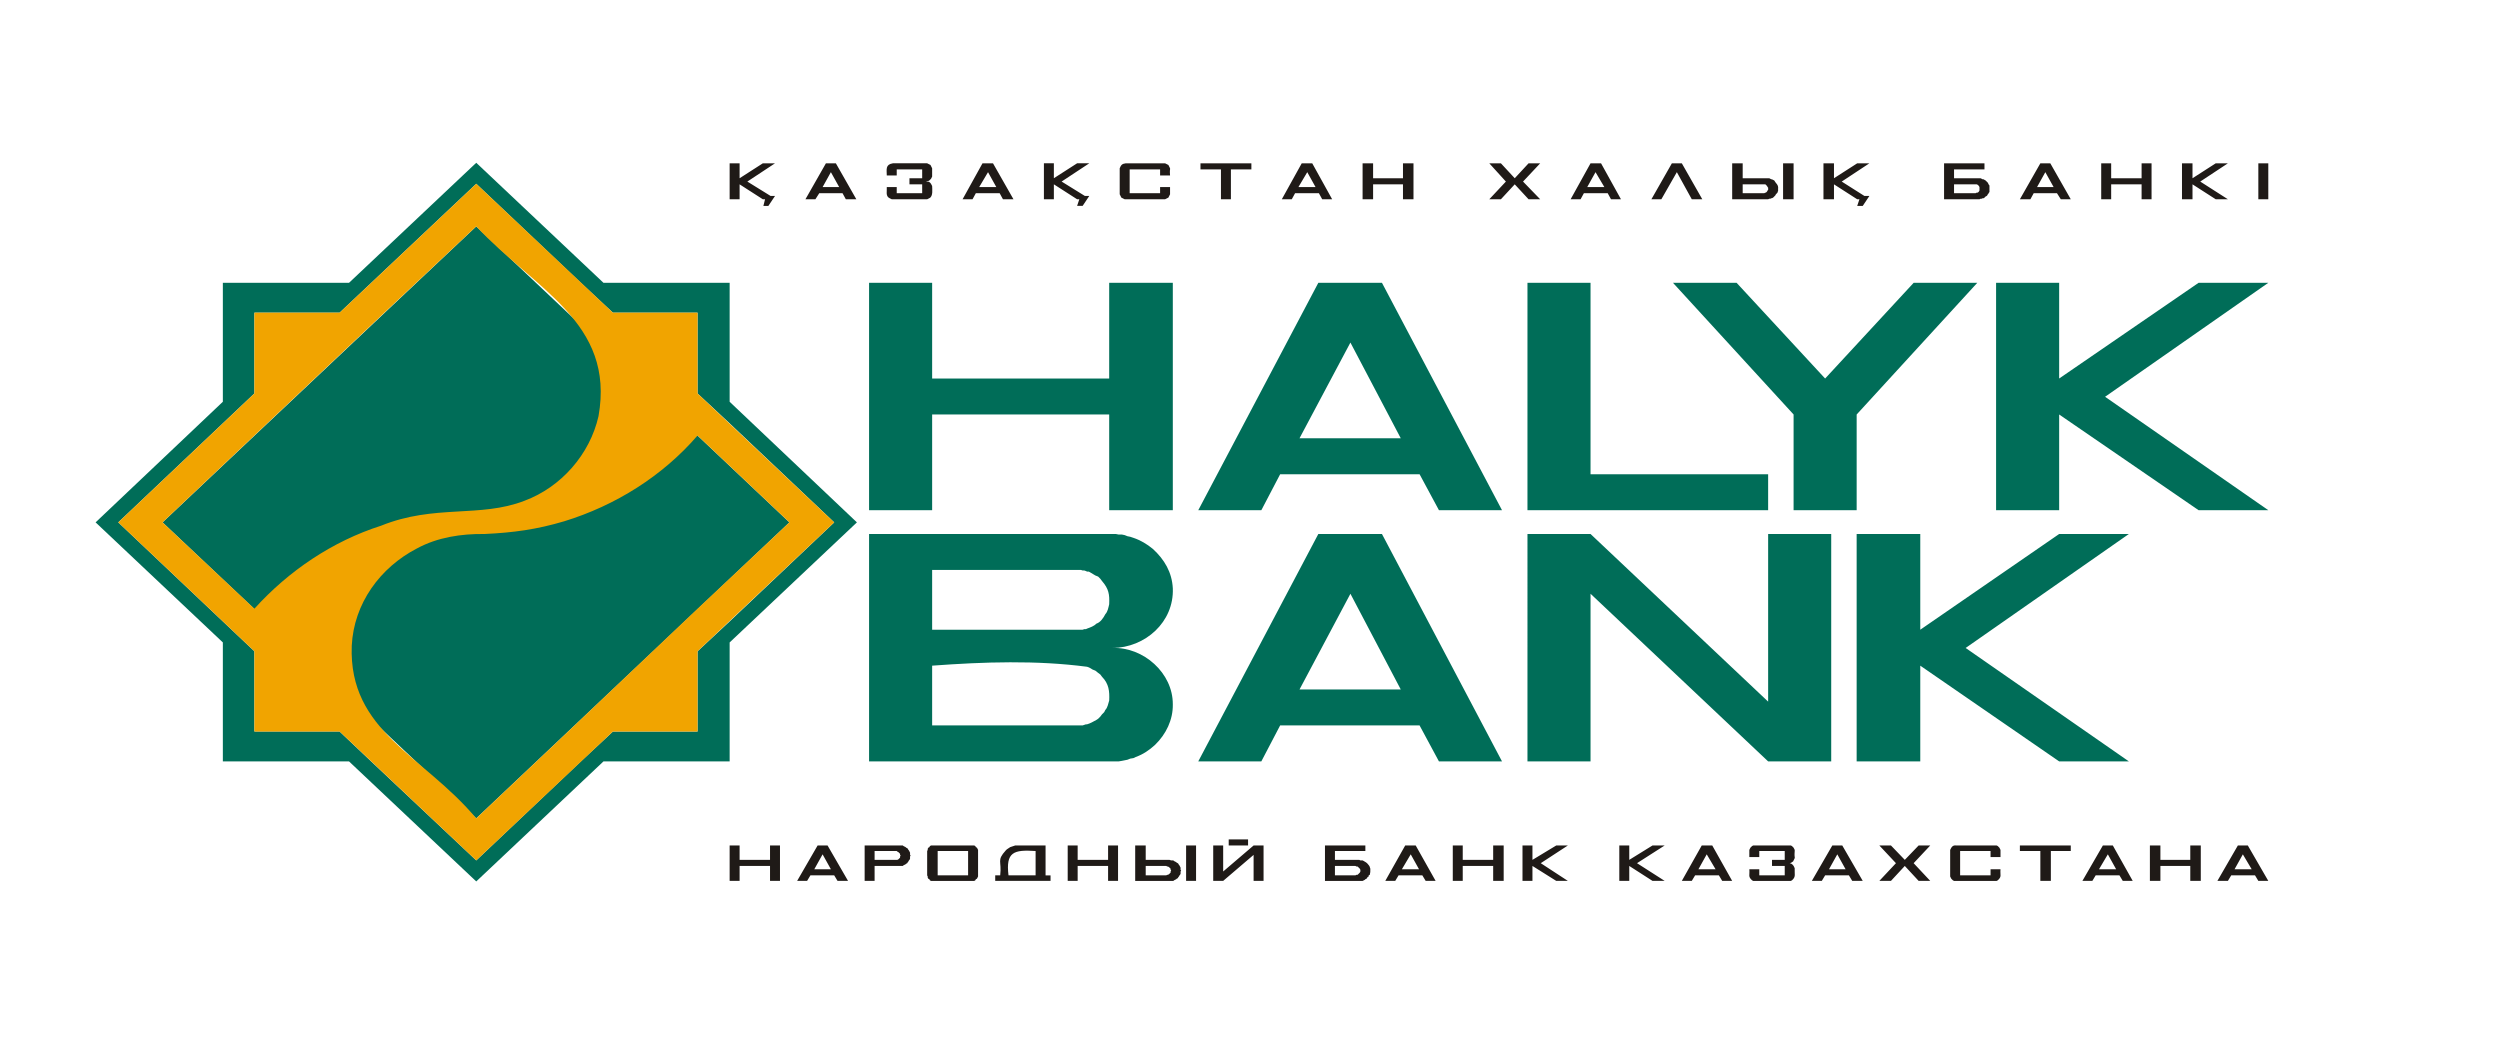
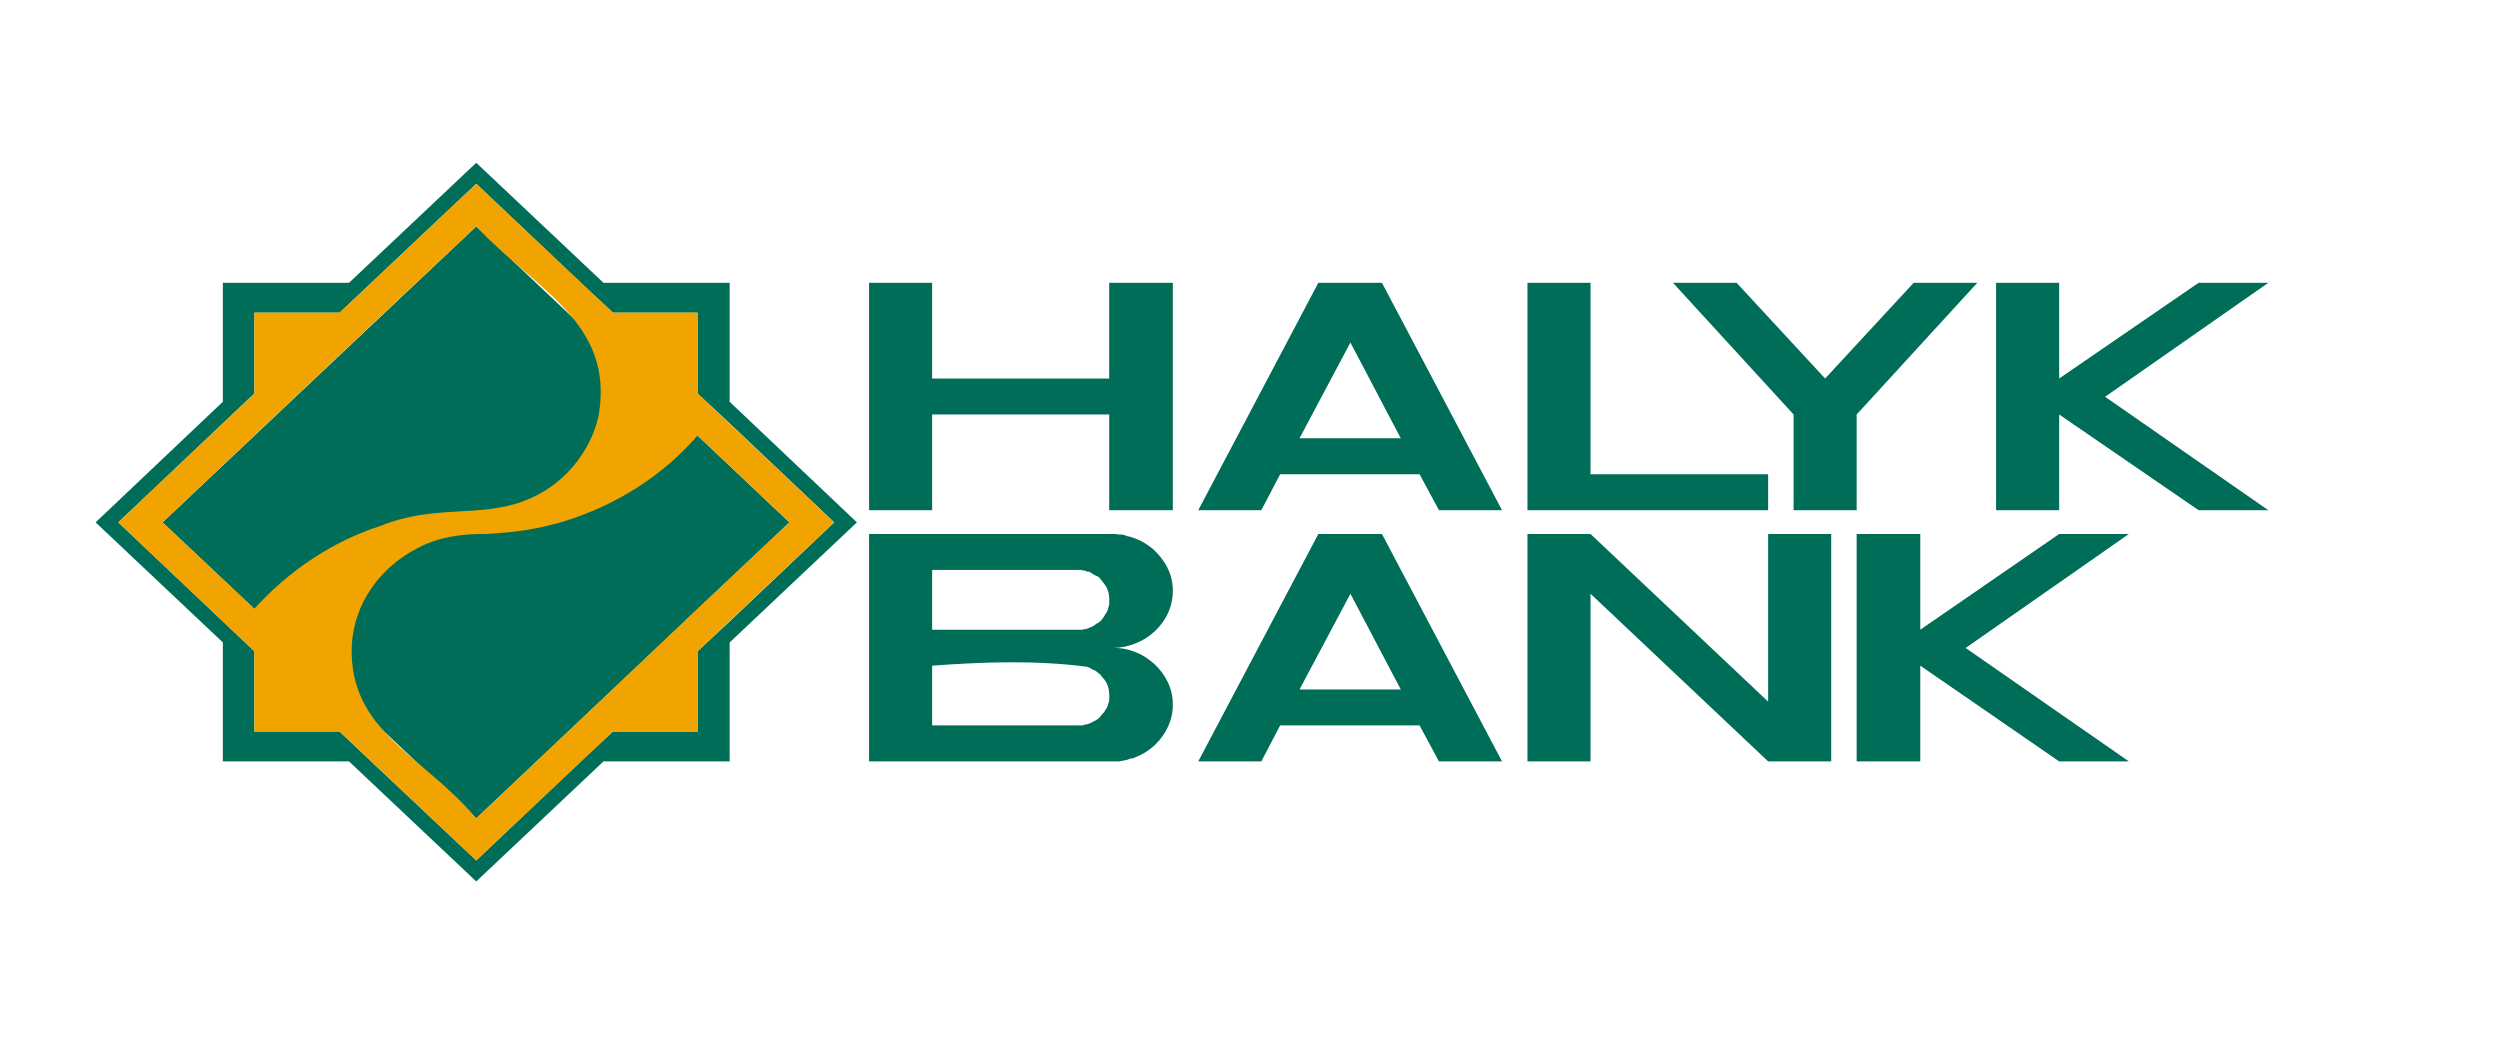
<svg xmlns="http://www.w3.org/2000/svg" width="2500" height="1042" viewBox="0 0 271 113">
  <g fill-rule="evenodd" clip-rule="evenodd">
    <path fill="#006D58" d="M36.77 33.91h-9.24v8.76L12.77 56.647l14.76 13.98v8.7h9.24l3.42 3.24 11.4 10.74L62.93 82.57l3.48-3.24h9.18v-8.7l3.48-3.24 11.34-10.74-11.34-10.74-3.48-3.24v-8.76h-9.18l-3.48-3.24-11.34-10.74-14.82 13.98m-12.66-3.24h13.68l13.8-13.02 13.8 13.02h13.68v12.9l13.8 13.078-13.8 13.02v12.9H65.39l-13.8 13.02-13.8-13.02H24.11v-12.9l-13.8-13.02 13.8-13.08v-12.9zm-6.54 25.978l34.02-32.1 33.96 32.1-33.96 32.1-34.02-32.1z" />
    <path fill="#F1A400" d="M75.59 47.23c-3.792 4.4-8.92 7.598-14.46 9.3-3.005.894-5.518 1.232-8.64 1.38-2.502-.035-5.097.354-7.32 1.56-4.01 2.072-6.857 5.985-7.08 10.56-.356 9.328 7.816 11.906 13.5 18.72l9.96-9.42 14.04-13.32 9.96-9.36-9.96-9.42M27.53 66.01c3.71-4.103 8.462-7.313 13.74-9 5.798-2.345 10.724-.832 15.54-2.7 3.983-1.48 7.1-5.03 8.04-9.18 1.808-10.192-6.907-13.75-13.26-20.58l-9.96 9.36-14.1 13.318-9.96 9.42 9.96 9.36zm-14.76-9.362l14.76-13.98v-8.76h9.24l14.82-13.98 14.82 13.98h9.18v8.76l14.82 13.98-14.82 13.98v8.7h-9.18l-14.82 13.98-14.82-13.98h-9.24v-8.7L12.77 56.65z" />
    <path fill="#006D58" d="M151.85 74.77l-5.46-10.38-5.52 10.38h10.98m-50.82-2.582v6.48h16.32l.36-.12h.12c.367-.103.685-.3 1.02-.48l.18-.12.24-.24.18-.24.24-.24.12-.238c.26-.267.31-.688.42-1.02.048-1.014-.03-1.808-.78-2.58l-.18-.24-.24-.18-.3-.24-.3-.12-.3-.18-.12-.06-.18-.062c-5.49-.72-11.135-.535-16.8-.12zm0-10.38v6.48h16.32l.18-.06h.18l.12-.06c.36-.13.745-.262 1.02-.54.425-.13.768-.637.96-1.02.27-.286.33-.717.42-1.08.046-1.08-.043-1.665-.78-2.52l-.18-.24-.24-.24-.3-.12-.6-.36-.12-.06h-.18l-.12-.06-.18-.06h-.18l-.18-.062h-16.14zm64.56-3.9h6.84l19.26 18.18V57.91h6.84v24.66h-6.84l-19.26-18.18v18.18h-6.84V57.91zm47.52 12.36l17.698-12.358h-7.56l-15.06 10.38V57.91h-6.9v24.66h6.9V72.188l15.06 10.38h7.56l-17.7-12.3zm3.3-39.6h6.84v10.38l15.12-10.38h7.56l-17.7 12.36 17.7 12.3h-7.56l-15.12-10.38v10.38h-6.84V30.67zm-15.12 14.28v10.38h-6.84V44.95l-13.08-14.28h6.9l9.6 10.38 9.6-10.38h6.9l-13.08 14.28zm-35.7-14.28h6.84v20.76h19.26v3.9h-26.1V30.67zm-19.2 6.48l5.46 10.38h-10.98l5.52-10.38zm9.6 18.18h6.84l-13.02-24.66h-6.9l-13.02 24.66h6.84l2.04-3.9h15.12l2.1 3.9zm-61.8-24.66h6.84v10.38h19.2V30.67h6.9v24.66h-6.9V44.95h-19.2v10.38h-6.84V30.67zm0 27.24h26.76l.3.06h.36l.3.062.3.12.3.06.36.12c.764.257 1.473.682 2.1 1.2 1.264 1.16 2.064 2.53 2.16 4.26.15 3.658-2.99 6.452-6.54 6.48 3.345-.125 6.564 2.71 6.54 6.12.028 1.67-.737 3.233-1.92 4.38-.62.572-1.302 1.04-2.1 1.32l-.24.12-.36.06-.3.12-.3.06-.3.06-.36.06H94.19V57.91zm42.54 24.66h-6.84l13.02-24.66h6.9l13.02 24.66h-6.84l-2.1-3.9h-15.12l-2.04 3.9z" />
-     <path fill="#1F1A17" d="M130.13 17.71h5.52v.66h-2.22v3.24h-1.08v-3.24h-2.22v-.66m-40.98 2.58l.9-1.62.9 1.62h-1.8zm1.44-2.58h-1.08l-2.22 3.9h1.08l.42-.66h2.52l.36.66h1.14l-2.22-3.9zm6.18 0c-.816.132-.67.642-.66 1.32h1.08v-.66h2.76v.96h-1.38v.66h1.38v.96h-2.76v-.66h-1.08c.04.398-.163.99.3 1.2l.24.12h3.84l.12-.06.12-.06c.43-.193.3-1.002.3-1.32-.148-.312-.275-.534-.66-.48l.12-.06h.12l.12-.06.18-.18.12-.24v-.9l-.18-.36-.12-.06-.12-.06-.12-.06h-3.72zm9.36 2.58l.96-1.62.9 1.62h-1.86zm1.5-2.58h-1.14l-2.16 3.9h1.08l.36-.66h2.58l.36.66h1.14l-2.22-3.9zm14.4 0h4.26l.36.18c.338.667.098.122.18 1.14h-1.08v-.66h-3.3v2.58h3.3v-.66h1.08v.78l-.18.36-.12.06-.24.12h-4.38l-.36-.18-.18-.36v-2.82c.147-.353.245-.49.66-.54zm18.72 2.58l.96-1.62.9 1.62h-1.86zm1.5-2.58h-1.14l-2.16 3.9h1.08l.36-.66h2.58l.36.66h1.08l-2.16-3.9zm5.46 0h1.14v1.62h3.24v-1.62h1.14v3.9h-1.14v-1.62h-3.24v1.62h-1.14v-3.9zm-68.64 0h1.08v1.62l2.52-1.62h1.32l-3 1.98 2.52 1.56h.48l-.72 1.08h-.54l.18-.72h-.24l-2.52-1.62v1.62h-1.08v-3.9zm132.78 2.28v.96h2.34l.12-.06h.12l.12-.12.06-.12v-.36l-.06-.12-.12-.12-.12-.06h-2.46zm-1.08-2.28h4.38v.66h-3.3v.96h2.88l.24.12h.12l.06.06.12.06.24.24.12.24.06.06v.72l-.06.06-.06.12-.06.06-.06.12-.06.06-.12.06-.122.12-.06.06h-.12l-.12.06h-.12l-.12.06h-3.84v-3.9zm10.08 2.58l.9-1.62.9 1.62h-1.8zm1.44-2.58h-1.08l-2.22 3.9h1.14l.36-.66h2.52l.42.66h1.08l-2.22-3.9zm5.52 0h1.08v1.62h3.3v-1.62h1.08v3.9h-1.08v-1.62h-3.3v1.62h-1.08v-3.9zm8.76 0h1.14v1.62l2.52-1.62h1.32l-3 1.98 3 1.92h-1.32l-2.52-1.62v1.62h-1.14v-3.9zm8.28 3.9v-3.9h1.08v3.9h-1.08zm-80.64-1.62l-1.5 1.62h-1.26l1.8-1.92-1.8-1.98h1.26l1.5 1.62 1.5-1.62h1.26l-1.86 1.98 1.86 1.92h-1.26l-1.5-1.62zm7.86.3l.9-1.62.96 1.62h-1.86zm1.5-2.58h-1.14l-2.16 3.9h1.08l.36-.66h2.58l.36.66h1.08l-2.16-3.9zm15.36 2.28v.96h2.34l.12-.06h.06l.12-.12.062-.12.06-.06v-.24l-.06-.06-.06-.12-.12-.12-.06-.06h-2.462zm4.38 1.62v-3.9h1.14v3.9h-1.14zm-5.52-3.9h1.14v1.62h2.88l.24.12h.06l.24.12c.176.338.476.453.42.9v.24l-.06.12v.06l-.18.18-.06.12-.24.24-.12.06h-.06l-.12.06h-.12l-.12.06h-3.9v-3.9zm-5.46 0h-1.08l-2.22 3.9h1.08l1.68-2.94 1.62 2.94h1.14l-2.22-3.9zm15.36 0h1.14v1.62l2.52-1.62h1.32l-3 1.98 2.46 1.56h.54l-.72 1.08h-.6l.24-.72h-.24l-2.52-1.62v1.62h-1.14v-3.9zm44.58 76.56l.9-1.62.96 1.62h-1.86zm-23.28-2.582h5.52v.6h-2.16v3.24h-1.14v-3.24h-2.22v-.6zm-34.86 2.58l.9-1.62.96 1.62h-1.86zm1.5-2.58h-1.14l-2.16 3.84h1.08l.36-.6h2.58l.36.6h1.08l-2.16-3.84zm4.68 0h-.24l-.12.06-.18.18-.12.24v.78h1.08v-.66h2.76v.96h-1.38v.66h1.38v1.02h-2.76v-.66h-1.08c.06.658-.165.782.3 1.2l.12.062h4.08l.12-.06c.464-.395.264-.668.3-1.32-.103-.293-.317-.57-.66-.54h.12l.182-.06.06-.06.12-.062c.338-.668.098-.123.18-1.14v-.12l-.12-.24-.06-.06-.12-.12-.12-.06h-3.84zm7.98 2.58l.9-1.62.9 1.62h-1.8zm1.44-2.58h-1.08l-2.22 3.84h1.08l.36-.6h2.58l.36.6h1.14l-2.22-3.84zm6.78 2.22l-1.5 1.62h-1.26l1.8-1.92-1.8-1.92h1.26l1.5 1.56 1.5-1.56h1.26l-1.8 1.92 1.8 1.92h-1.26l-1.5-1.62zm5.58-2.22h4.38l.12.06.18.18.12.24v.78h-1.08v-.66h-3.3v2.64h3.3v-.66h1.08c-.06.658.165.782-.3 1.2l-.12.062h-4.62l-.12-.06-.18-.18-.12-.24v-2.88c.148-.312.275-.534.66-.482zm15.48 2.58l.96-1.62.9 1.62h-1.86zm1.5-2.58h-1.08l-2.22 3.84h1.08l.36-.6h2.578l.36.6h1.08l-2.158-3.84zm4.02 0h1.14v1.56h3.24v-1.56h1.14v3.84h-1.14v-1.62h-3.24v1.62h-1.14v-3.84zm-57.54 0h1.08v1.56l2.52-1.56h1.32l-3 1.92 3 1.92h-1.32l-2.52-1.62v1.62h-1.08v-3.84zm68.16 0h-1.08l-2.22 3.84h1.14l.36-.6h2.58l.36.6h1.08l-2.22-3.84zm-164.64 0h1.08v1.56h3.3v-1.56h1.08v3.84h-1.08v-1.62h-3.3v1.62h-1.08v-3.84zm9.18 2.58l.9-1.62.9 1.62h-1.8zm1.44-2.58h-1.08l-2.22 3.84h1.08l.36-.6h2.58l.36.6h1.14l-2.22-3.84zm11.94 3.24v-2.64h3.3v2.64h-3.3zm-.42-3.24h4.38l.12.06.06.12.12.06.12.24v2.88l-.12.24-.12.06-.06.12-.12.062h-4.68l-.12-.06-.06-.12-.12-.06-.06-.12v-.12l-.06-.12v-2.64l.06-.12v-.12l.06-.12.12-.06.06-.12.12-.062h.3zm-6.42 1.56v-.96h2.4l.06.06.12.062.18.18v.12l.06.06-.06.12v.12l-.18.18-.12.06h-2.46zm-1.08 2.28h1.08v-1.62h3.06l.06-.06.24-.12.06-.06.12-.06.062-.12.06-.06.06-.12.06-.06.06-.12v-.24l.062-.12-.06-.06v-.24l-.12-.24-.06-.06-.06-.12-.062-.06-.12-.062-.06-.06-.24-.12-.06-.06H93.71v3.843zm15.6-.6h2.94v-2.64c-2.394-.16-3.245.113-2.94 2.64zm-1.44 0h.54c.185-1.61-.408-1.58.6-2.7l.12-.118.36-.24.18-.06.36-.12h3.3v3.24h.54v.6h-6v-.6zm7.86-3.24h1.08v1.56h3.3v-1.56h1.08v3.84h-1.08v-1.62h-3.3v1.62h-1.08v-3.84zm8.46 2.22v1.02h2.22l.12-.06h.06l.12-.06.18-.18v-.12l.06-.12-.06-.06v-.12l-.18-.18-.12-.06h-.06l-.12-.06h-2.22zm4.38 1.62v-3.84h1.08v3.84h-1.08zm-5.52-3.84h1.14v1.56h2.58l.18.06h.24l.06.062.12.06.12.06.06.06.12.062.062.06.06.12.06.06.12.24v.24l.06.06-.06.12v.24l-.06.12-.06.06-.06.12-.06.06-.062.12-.12.06-.06.06-.24.12-.06.062h-4.14v-3.846zm10.14 0v-.66h2.1v.66h-2.1zm3.78 0h-1.08l-3.3 2.82v-2.82h-1.08v3.84h1.08l3.3-2.82v2.82h1.08v-3.84zm7.74 2.22v1.02h2.22l.12-.06h.12l.24-.24.06-.12v-.18l-.06-.12-.24-.24h-.12l-.12-.06h-2.22zm-1.08-2.22h4.38v.6h-3.3v.96h2.64l.12.06h.24l.12.062c.12.066.34.194.42.3.284.347.173.19.3.54.01.42-.003.305-.06.66l-.12.06v.12l-.12.06-.06.12-.06.06-.12.06-.06.062-.12.06-.12.06h-4.08V91.69zm8.34 2.58l.96-1.62.9 1.62h-1.86zm1.5-2.58h-1.14l-2.16 3.84h1.08l.36-.6h2.58l.36.6h1.08l-2.16-3.84zm4.02 0h1.08v1.56h3.3v-1.56h1.14v3.84h-1.14v-1.62h-3.3v1.62h-1.08v-3.84zm7.56 0h1.08v1.56l2.58-1.56h1.26l-2.94 1.92 2.94 1.92h-1.26l-2.58-1.62v1.62h-1.08v-3.84zm-51.9-73.98h1.08v1.62l2.52-1.62h1.32l-3 1.98 2.52 1.56h.48l-.72 1.08h-.6l.24-.72h-.24l-2.52-1.62v1.62h-1.08v-3.9z" />
  </g>
</svg>